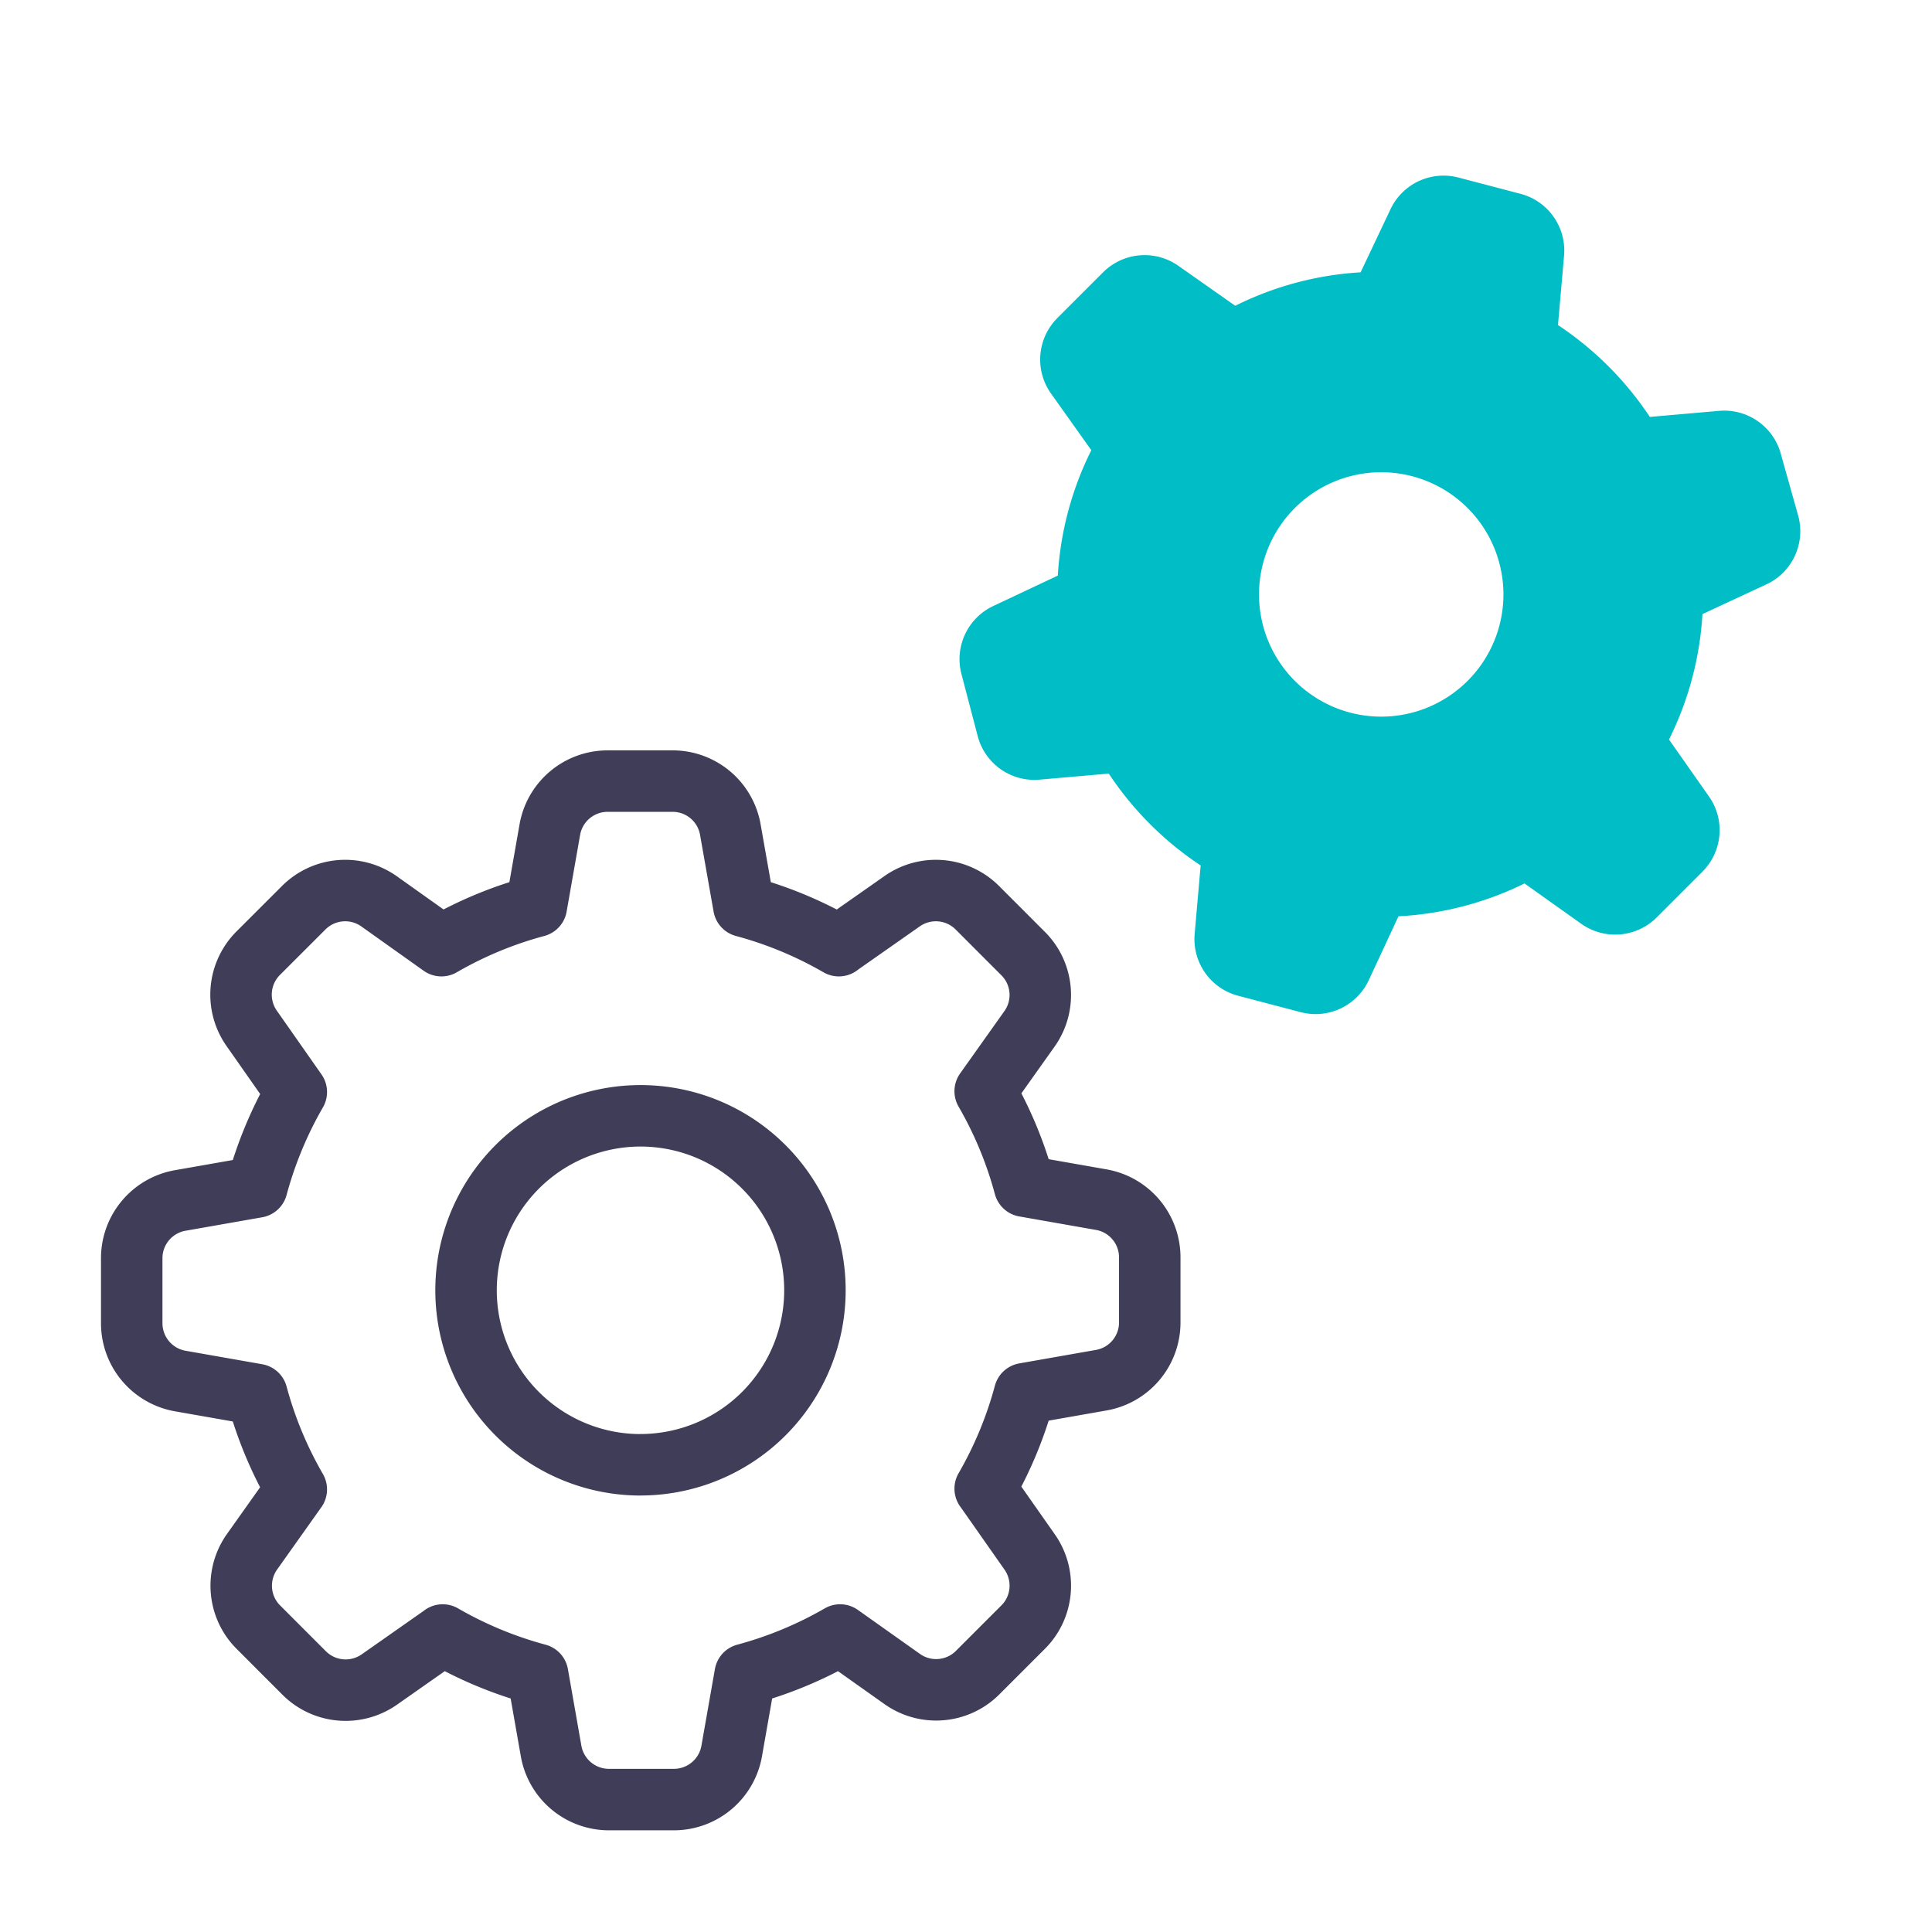
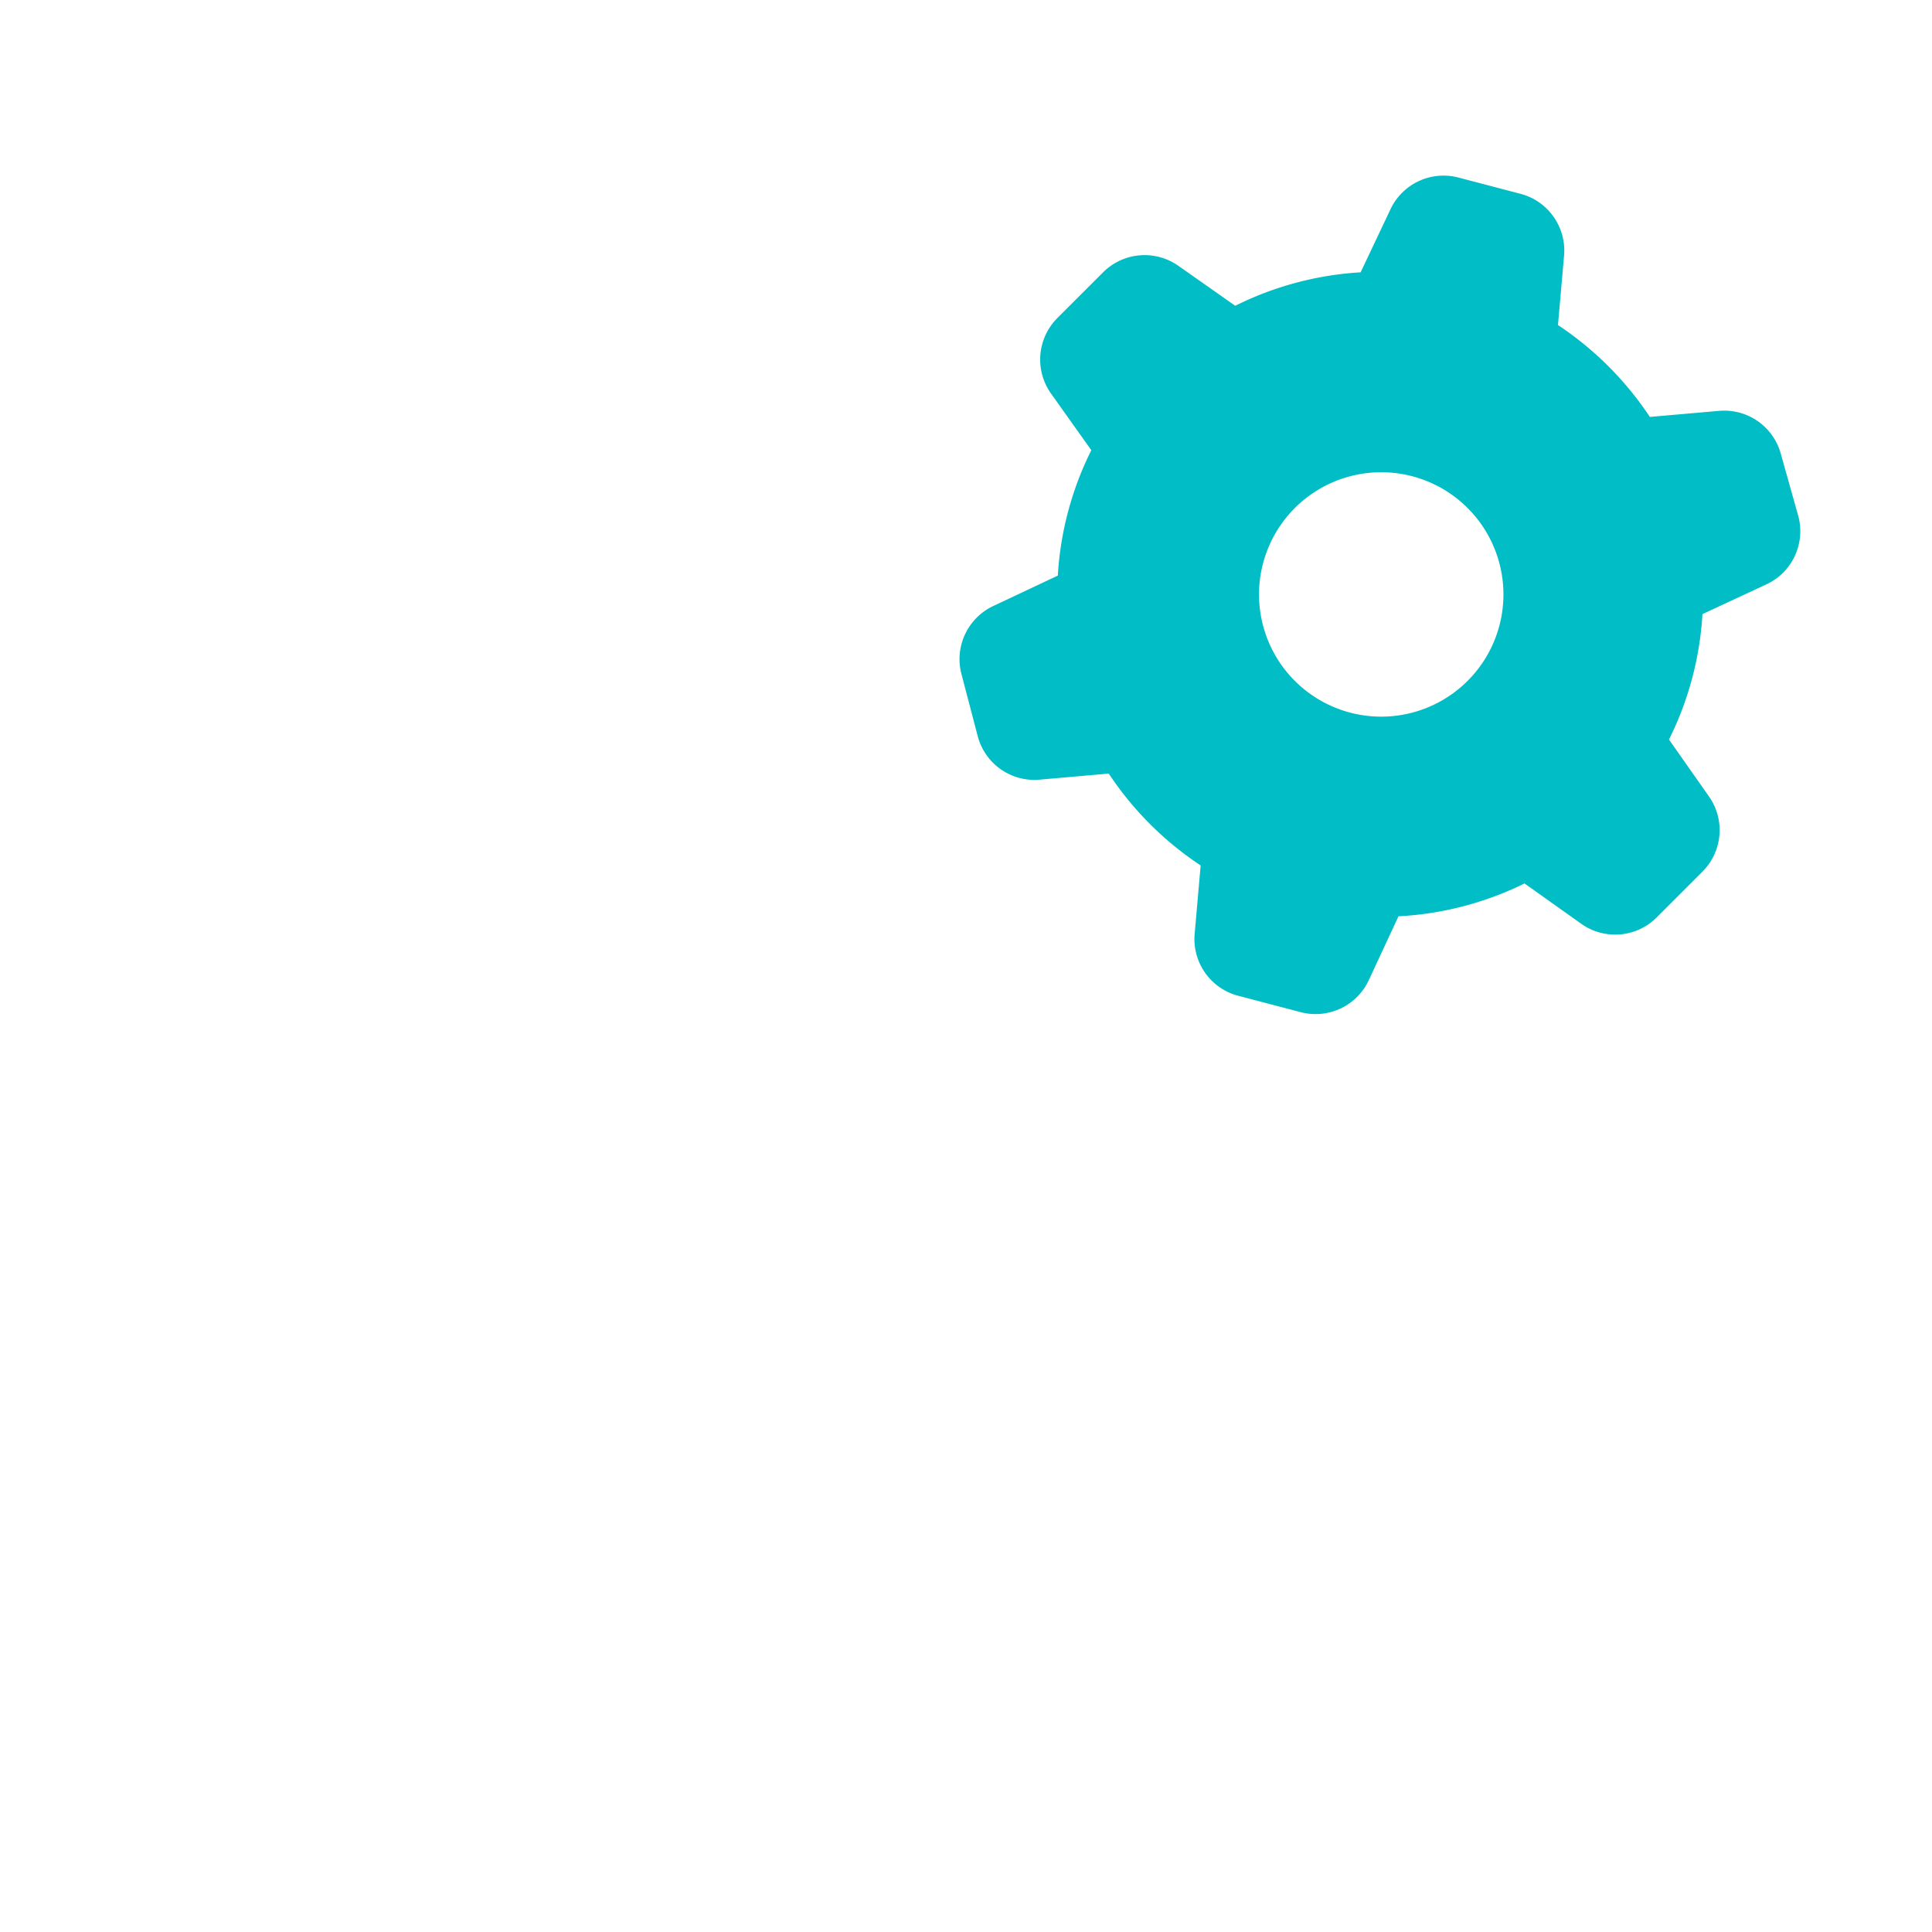
<svg xmlns="http://www.w3.org/2000/svg" width="44" height="44" viewBox="0 0 44 44">
  <g fill="none" fill-rule="evenodd">
    <g stroke="#403D58" stroke-linejoin="round" stroke-width="1.4">
-       <path d="M22.258 38.1l1.043-1.043c.459-.457.521-1.18.15-1.71l-1.013-1.444h-.001a8.97 8.97 0 0 0 .897-2.163l1.734-.305a1.334 1.334 0 0 0 1.117-1.313v-1.489a1.335 1.335 0 0 0-1.117-1.314l-1.734-.305a8.96 8.96 0 0 0-.897-2.162l1.013-1.426c.372-.53.31-1.253-.15-1.71l-1.042-1.043a1.335 1.335 0 0 0-1.71-.15l-1.444 1.012v.002a8.97 8.97 0 0 0-2.163-.897l-.306-1.734a1.334 1.334 0 0 0-1.312-1.117h-1.489a1.336 1.336 0 0 0-1.314 1.117l-.305 1.734a8.935 8.935 0 0 0-2.162.897l-1.426-1.014a1.335 1.335 0 0 0-1.71.15l-1.043 1.042a1.336 1.336 0 0 0-.138 1.711l1.012 1.444a9.029 9.029 0 0 0-.897 2.163l-1.735.305A1.335 1.335 0 0 0 3 28.651v1.488a1.337 1.337 0 0 0 1.116 1.315l1.735.305c.203.757.506 1.484.897 2.161l-1.012 1.426c-.372.531-.31 1.254.148 1.711L6.926 38.1c.46.46 1.18.522 1.713.15l1.443-1.012v-.002a8.984 8.984 0 0 0 2.162.897l.305 1.734a1.337 1.337 0 0 0 1.314 1.117h1.489a1.337 1.337 0 0 0 1.314-1.117l.305-1.734a8.984 8.984 0 0 0 2.162-.897l1.414 1.002c.528.375 1.25.317 1.711-.138z" />
-       <path d="M14.586 33.36a3.974 3.974 0 1 1 1.524-7.645 3.974 3.974 0 0 1-1.524 7.644z" />
-     </g>
+       </g>
    <path fill="#01BDC5" d="M40.558 10.34l.399 1.42c.164.632-.15 1.289-.745 1.556l-1.44.67a7.354 7.354 0 0 1-.762 2.856l.911 1.298c.373.53.31 1.253-.15 1.712l.002-.001-1.042 1.042c-.46.46-1.182.522-1.713.15l-1.298-.923a7.363 7.363 0 0 1-2.87.748v-.001l-.67 1.44a1.336 1.336 0 0 1-1.555.745l-1.421-.373a1.334 1.334 0 0 1-.998-1.39v-.002l.138-1.577a7.422 7.422 0 0 1-2.091-2.09l-.002-.002-1.577.138a1.334 1.334 0 0 1-1.406-.986l-.372-1.421c-.164-.631.15-1.288.744-1.556l1.451-.684a7.356 7.356 0 0 1 .763-2.856l-.923-1.298a1.337 1.337 0 0 1 .15-1.712l-.002.001 1.043-1.042a1.337 1.337 0 0 1 1.712-.15l1.298.912a7.354 7.354 0 0 1 2.855-.762l.67-1.414a1.336 1.336 0 0 1 1.556-.745l1.422.373c.628.167 1.043.763.985 1.41l-.138 1.577a7.446 7.446 0 0 1 2.092 2.092h.001l1.578-.138a1.336 1.336 0 0 1 1.405.982zm-7.144 5.176a2.782 2.782 0 0 0 0-3.956 2.783 2.783 0 1 0 0 3.956z" />
  </g>
</svg>